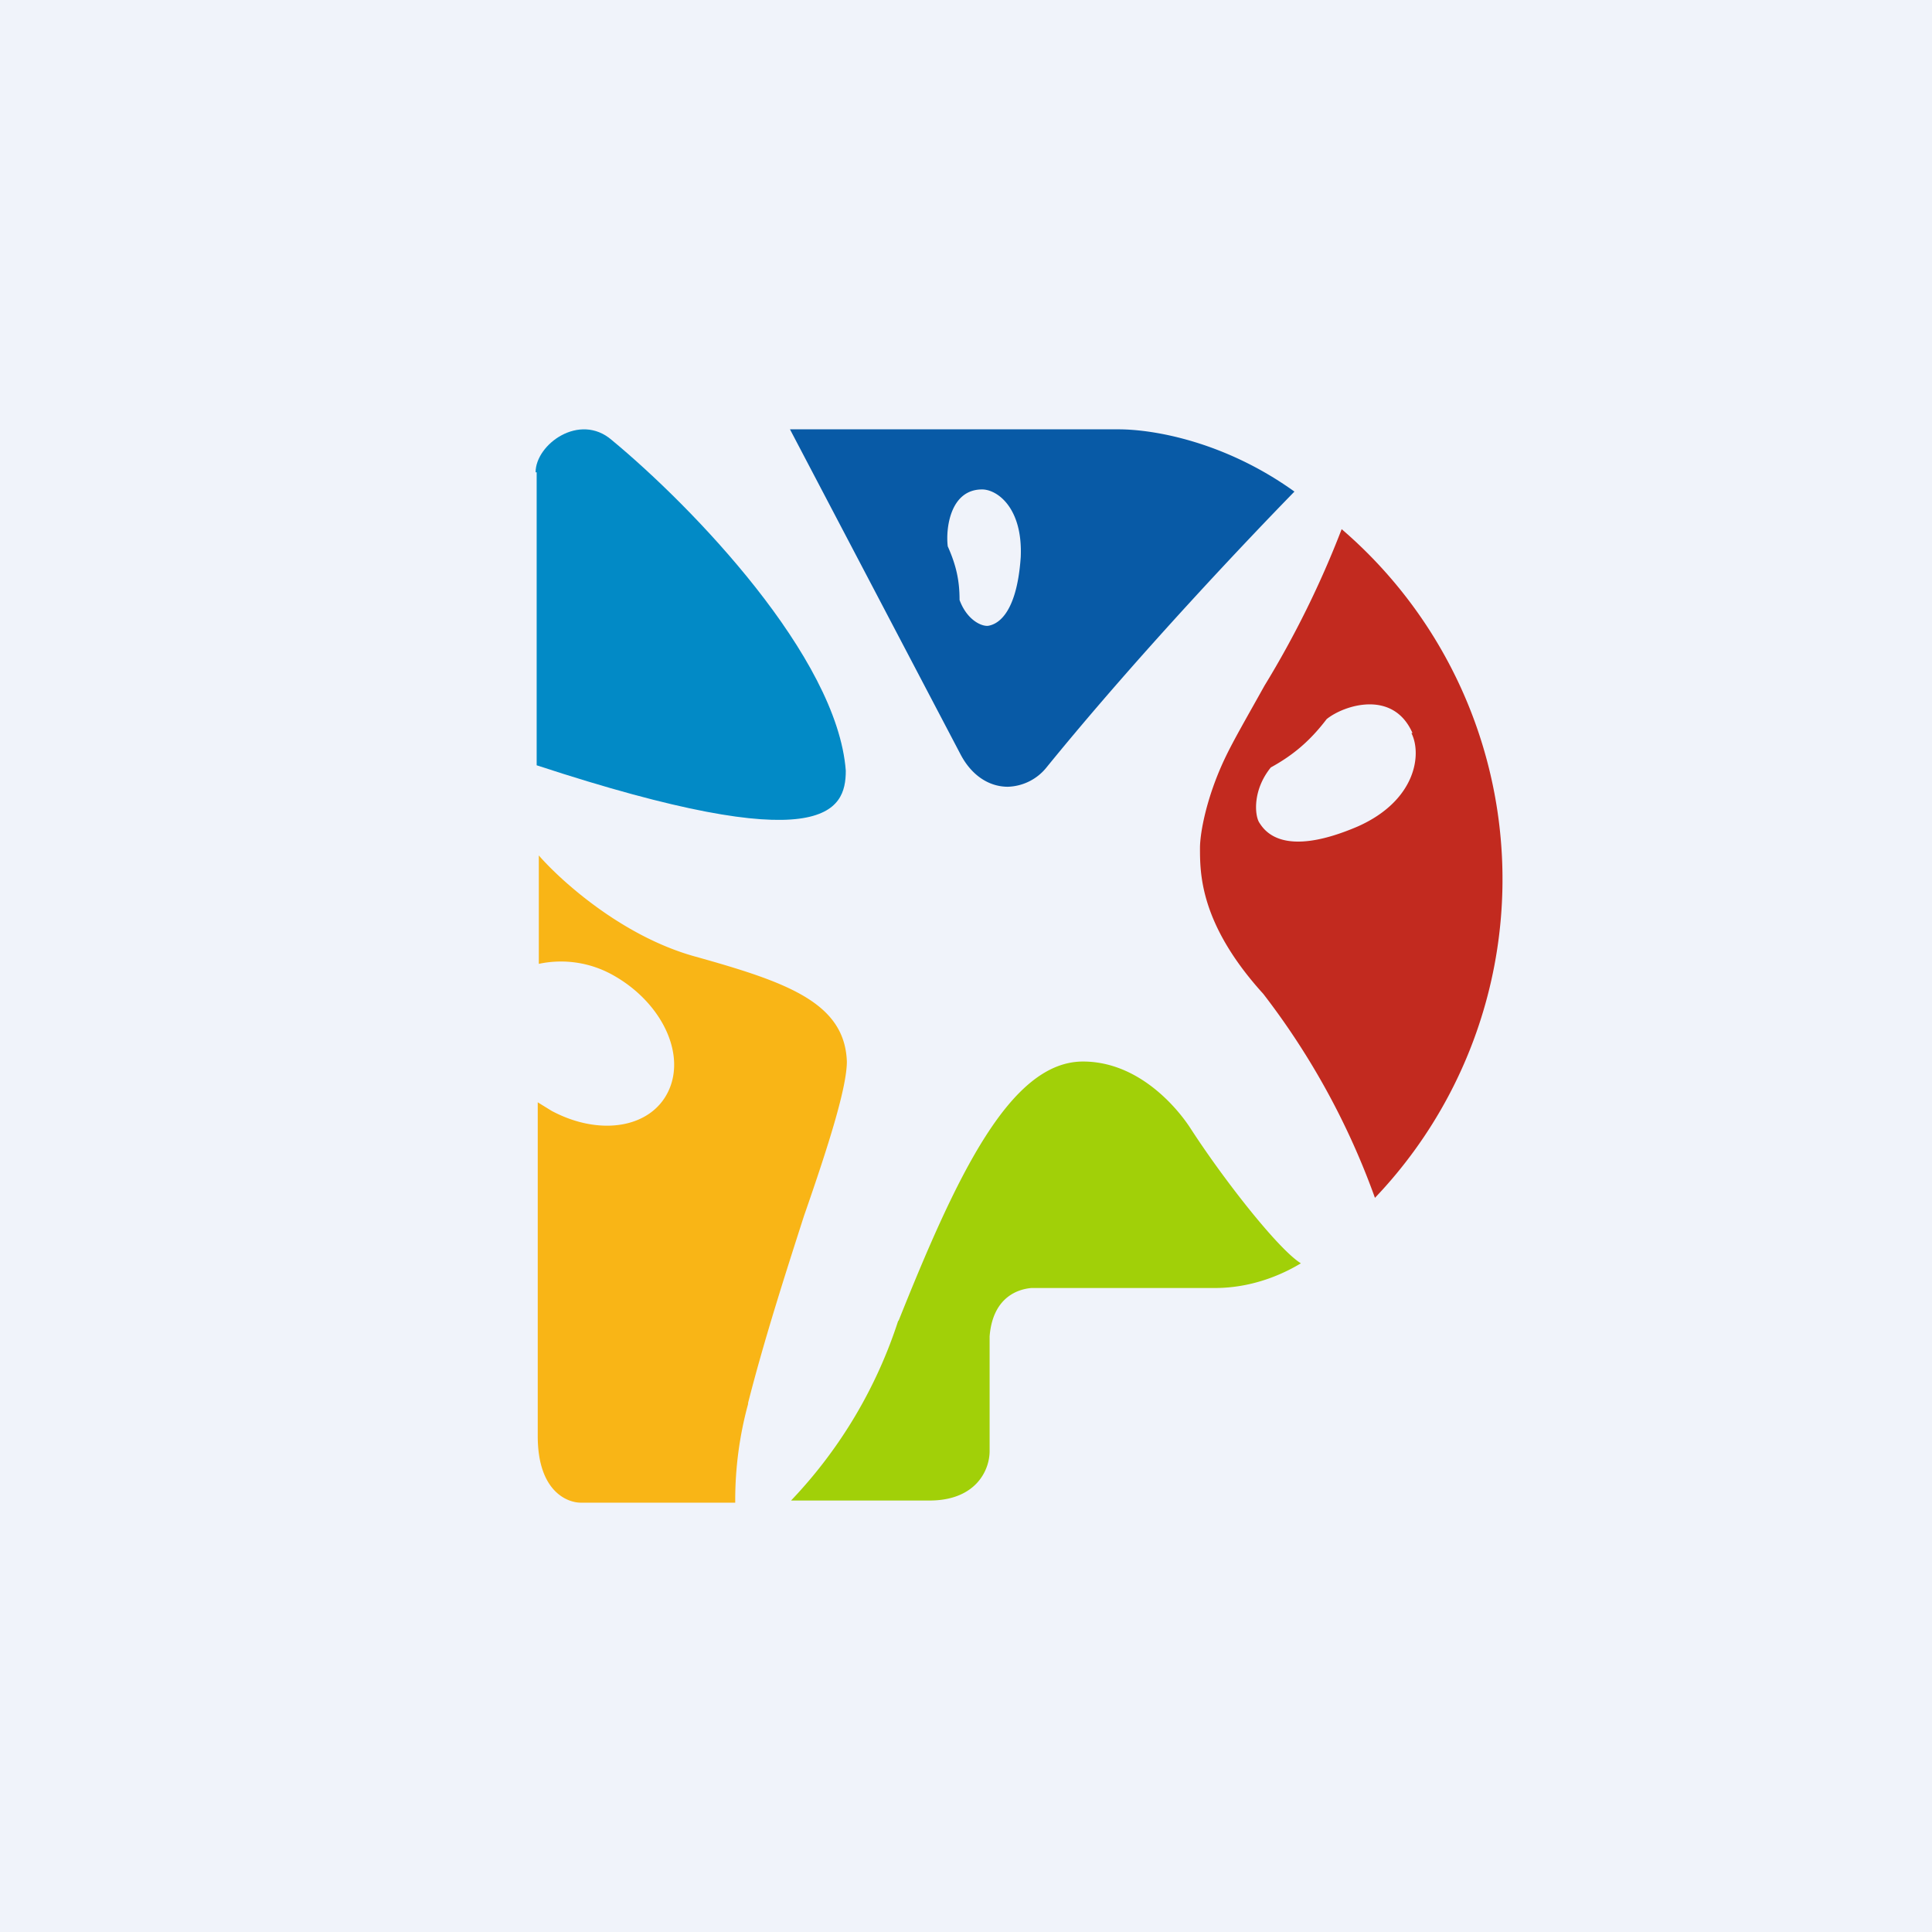
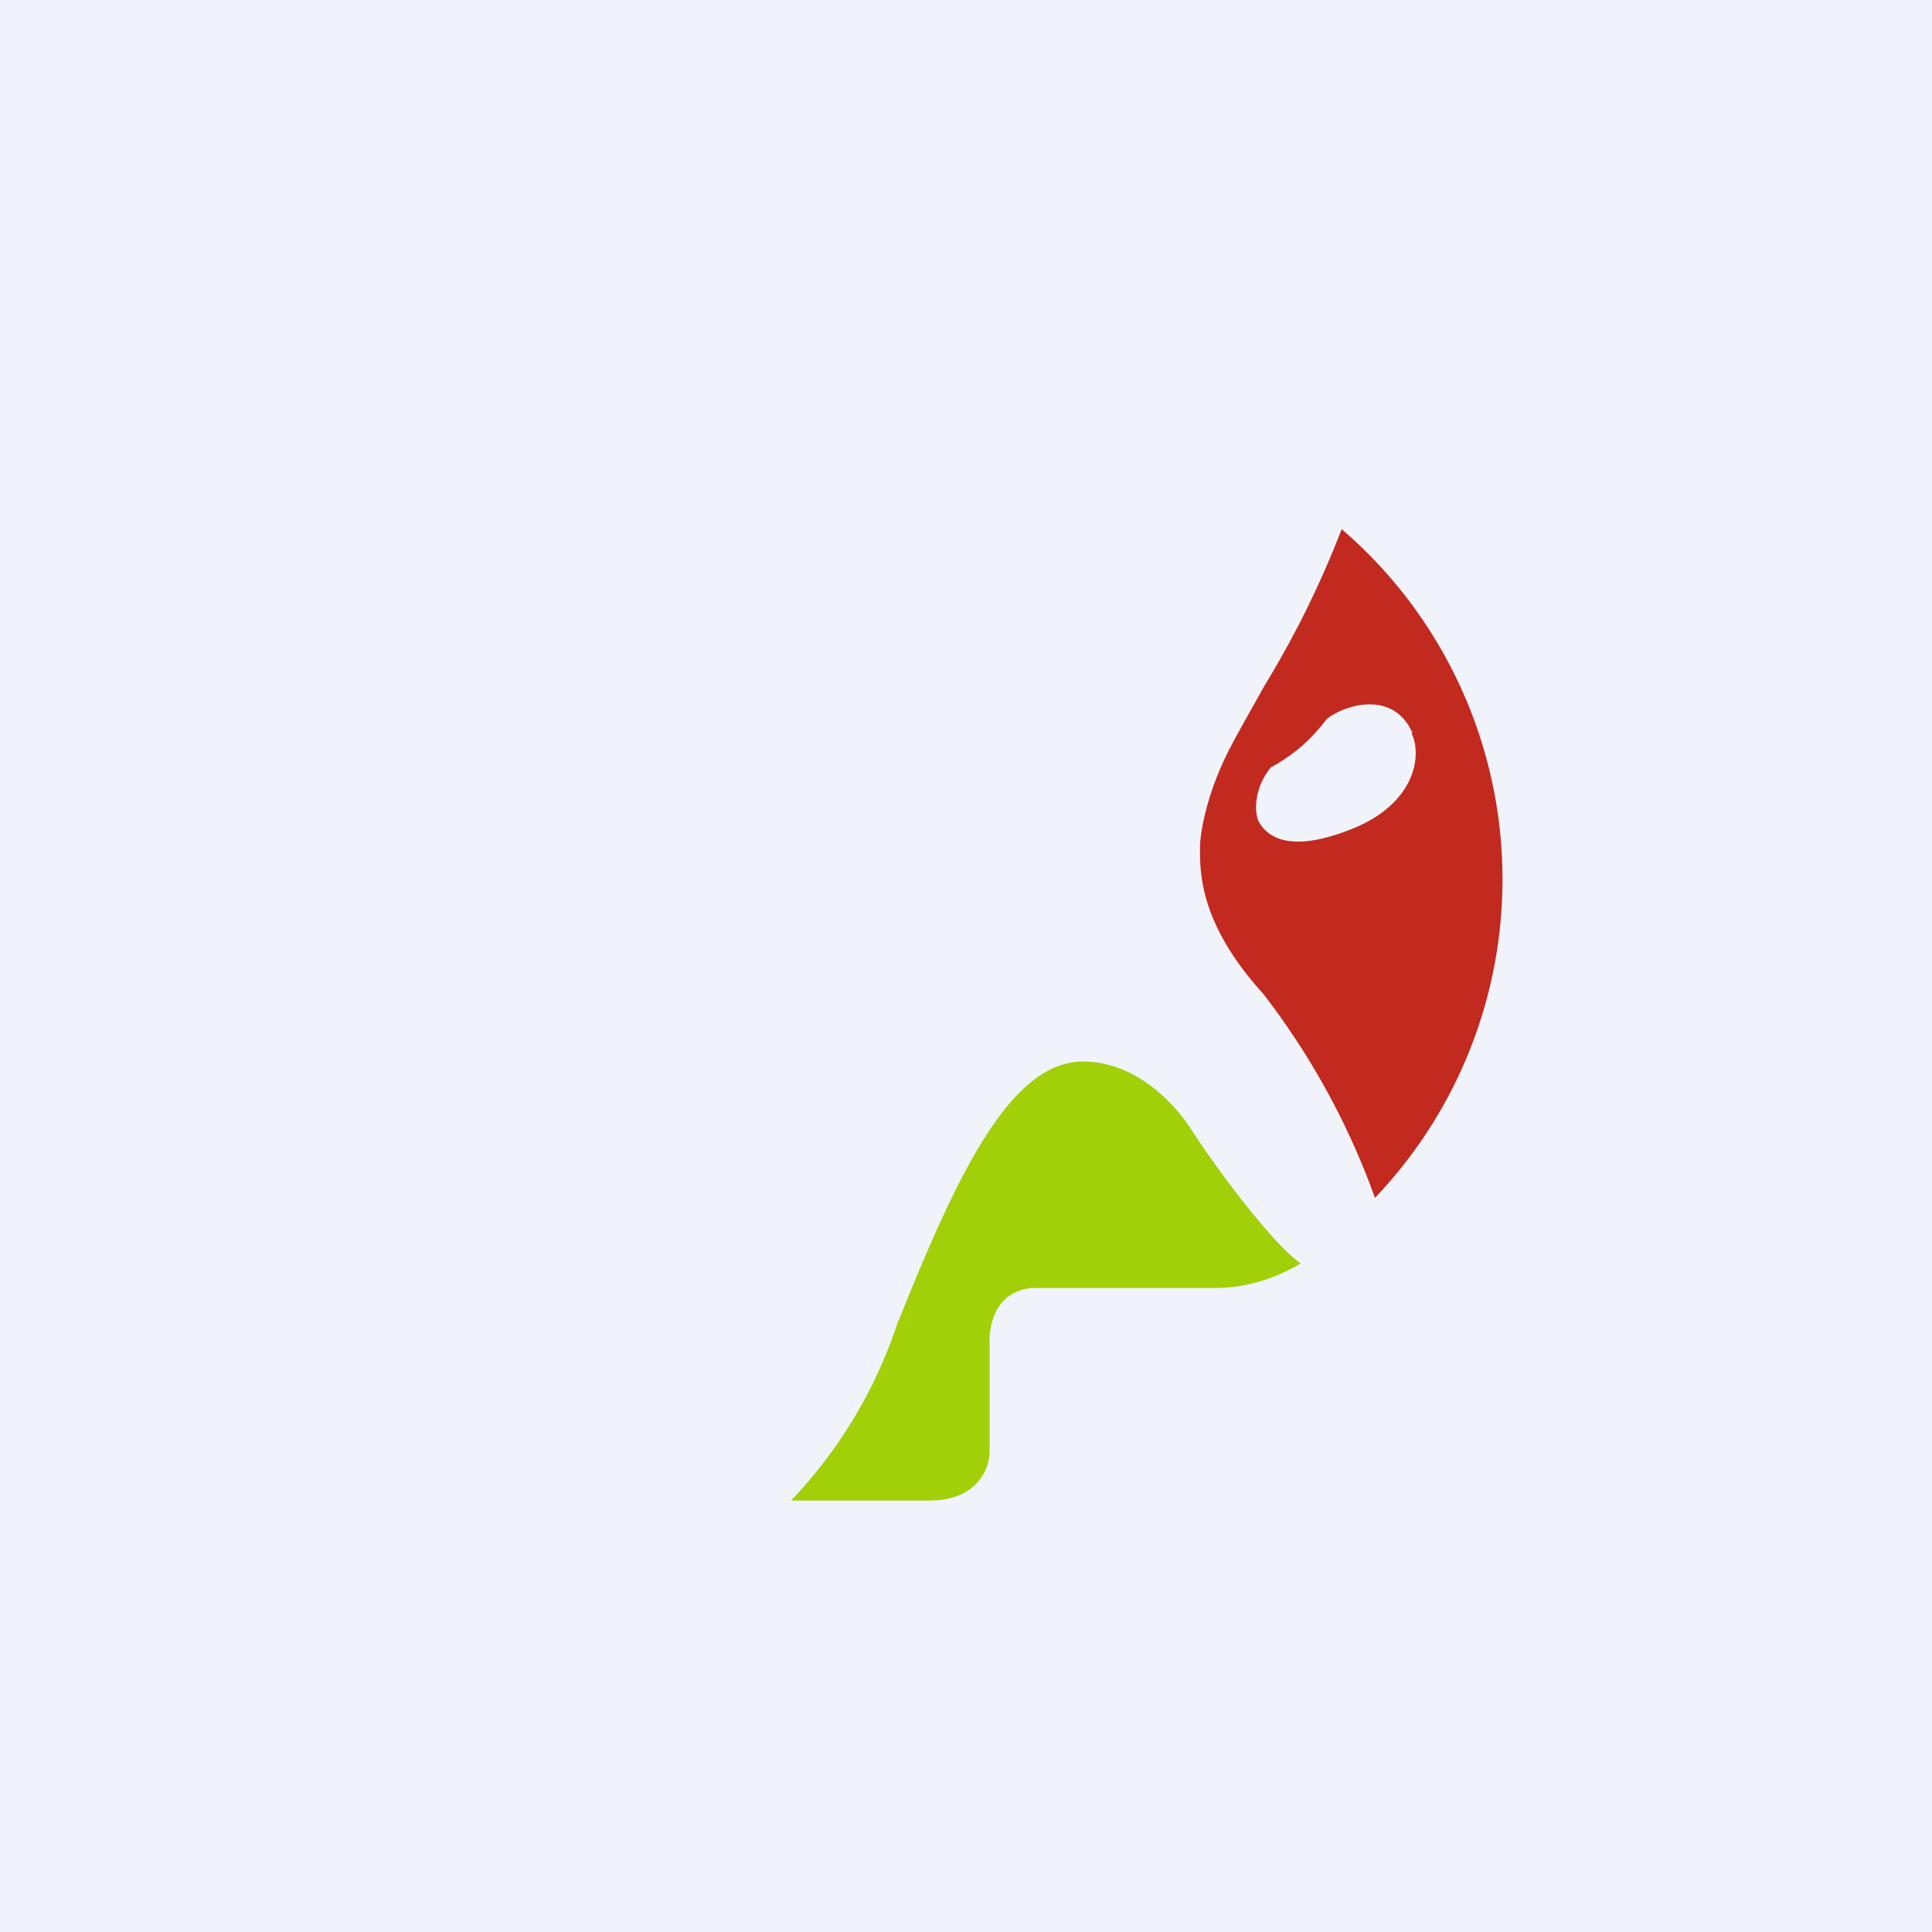
<svg xmlns="http://www.w3.org/2000/svg" width="18" height="18">
  <path fill="#F0F3FA" d="M0 0h18v18H0z" />
-   <path d="M5 4.4v2.73c2.68.88 2.88.43 2.88.05C7.8 6.12 6.45 4.72 5.7 4.1c-.3-.26-.71.04-.71.3z" fill="#028AC6" />
-   <path fill-rule="evenodd" d="M7.36 4h3.06c.34 0 1 .12 1.64.58-.4.41-1.44 1.5-2.31 2.57a.48.48 0 01-.36.18c-.18 0-.34-.11-.44-.3L7.36 4zm1.79.56c.14 0 .38.17.36.63-.04.58-.25.63-.3.64-.06.01-.2-.05-.27-.24 0-.18-.03-.32-.11-.5-.02-.16.02-.53.32-.53z" fill="#085AA6" />
  <path fill-rule="evenodd" d="M12.5 4.93a4.3 4.3 0 01.31 6.23 6.96 6.96 0 00-1.04-1.9c-.59-.65-.59-1.12-.59-1.36 0-.14.06-.47.23-.83.08-.17.22-.41.37-.68a9 9 0 00.72-1.46zm.65 1.9c.1.2.04.63-.5.87-.7.3-.87.04-.92-.04-.04-.07-.06-.3.11-.51.2-.11.36-.24.52-.45.16-.13.62-.28.8.13z" fill="#C22A1F" />
-   <path d="M5.02 7.97c.2.23.77.75 1.45.94.86.24 1.4.43 1.42.98 0 .24-.17.78-.4 1.44-.17.53-.37 1.15-.52 1.74v.01a3.4 3.4 0 00-.12.92H5.41c-.12 0-.4-.1-.4-.62v-3.11l.13.08c.45.24.93.16 1.09-.19.16-.35-.07-.82-.51-1.07a.99.99 0 00-.7-.11V7.97z" fill="#F9B516" />
-   <path d="M8.37 12.3a4.38 4.38 0 01-1 1.68h1.29c.43 0 .56-.28.56-.46v-1.07c.03-.37.27-.44.39-.45h1.71c.4 0 .7-.17.8-.23-.21-.13-.72-.78-1.03-1.26-.11-.17-.47-.62-1-.62-.68 0-1.18 1.07-1.72 2.42z" fill="#A1D008" />
+   <path d="M8.37 12.3a4.38 4.38 0 01-1 1.68h1.29c.43 0 .56-.28.56-.46v-1.07c.03-.37.27-.44.39-.45h1.71c.4 0 .7-.17.8-.23-.21-.13-.72-.78-1.03-1.26-.11-.17-.47-.62-1-.62-.68 0-1.18 1.07-1.72 2.42" fill="#A1D008" />
</svg>